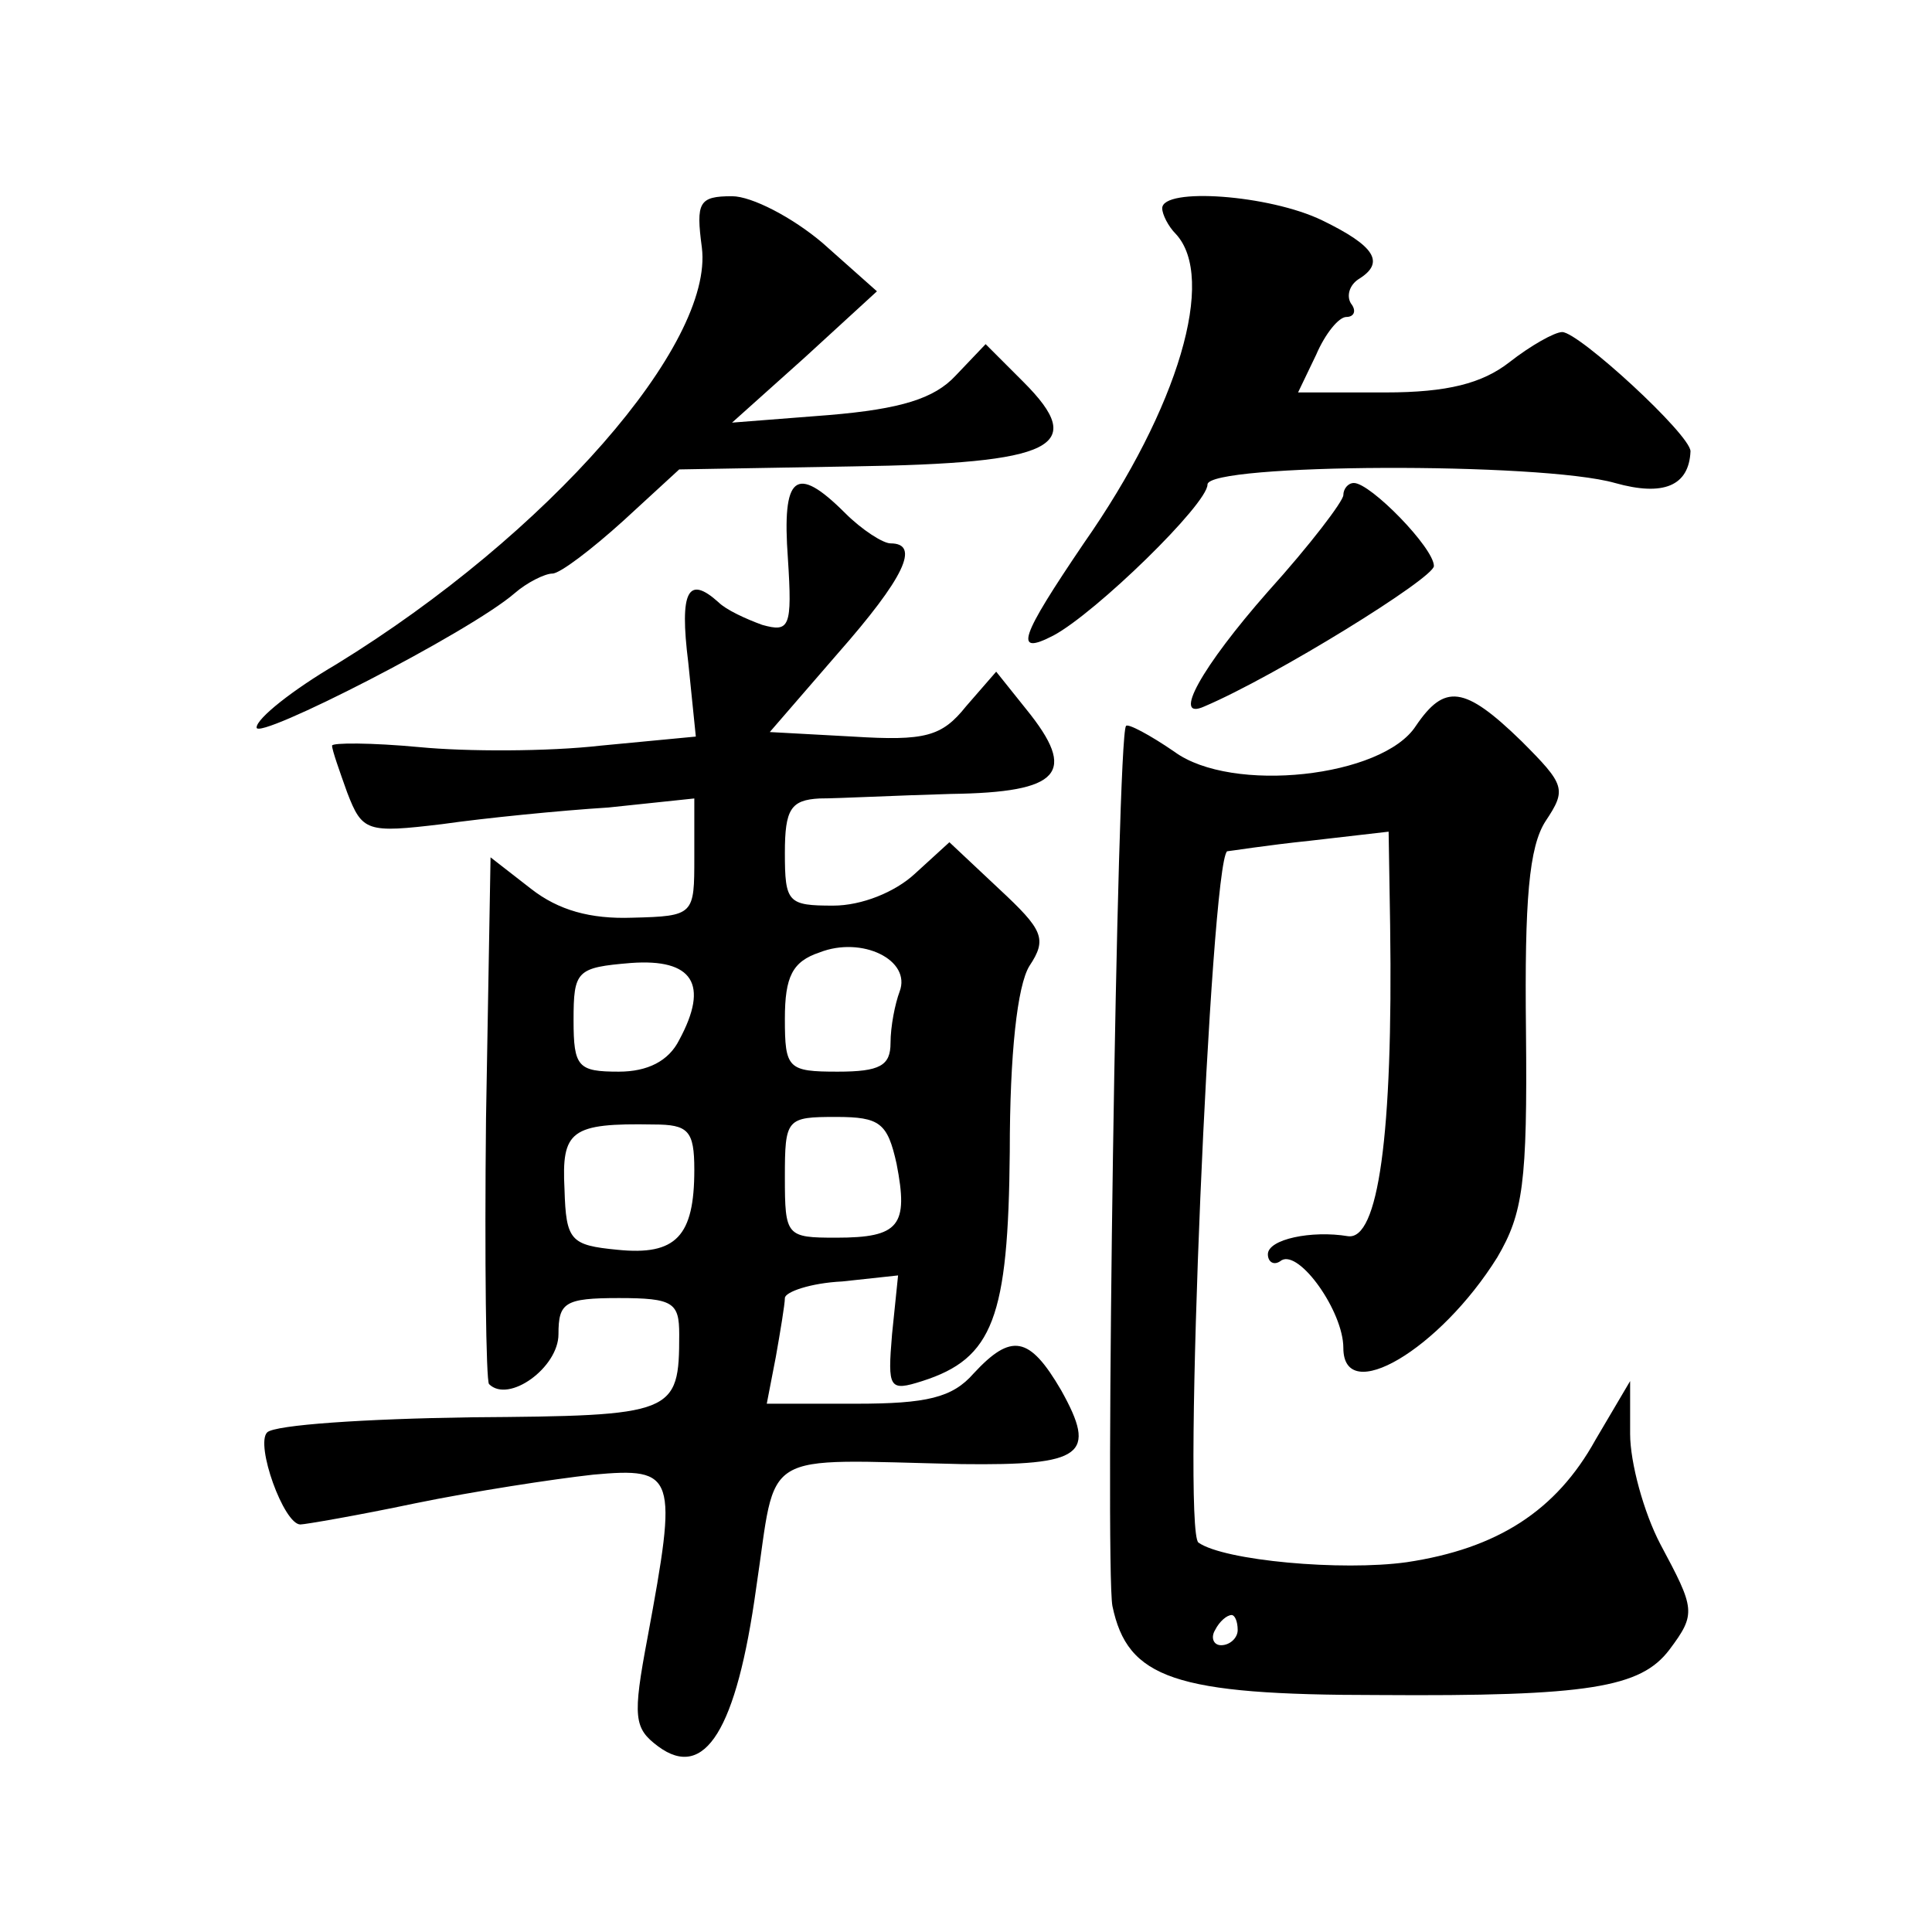
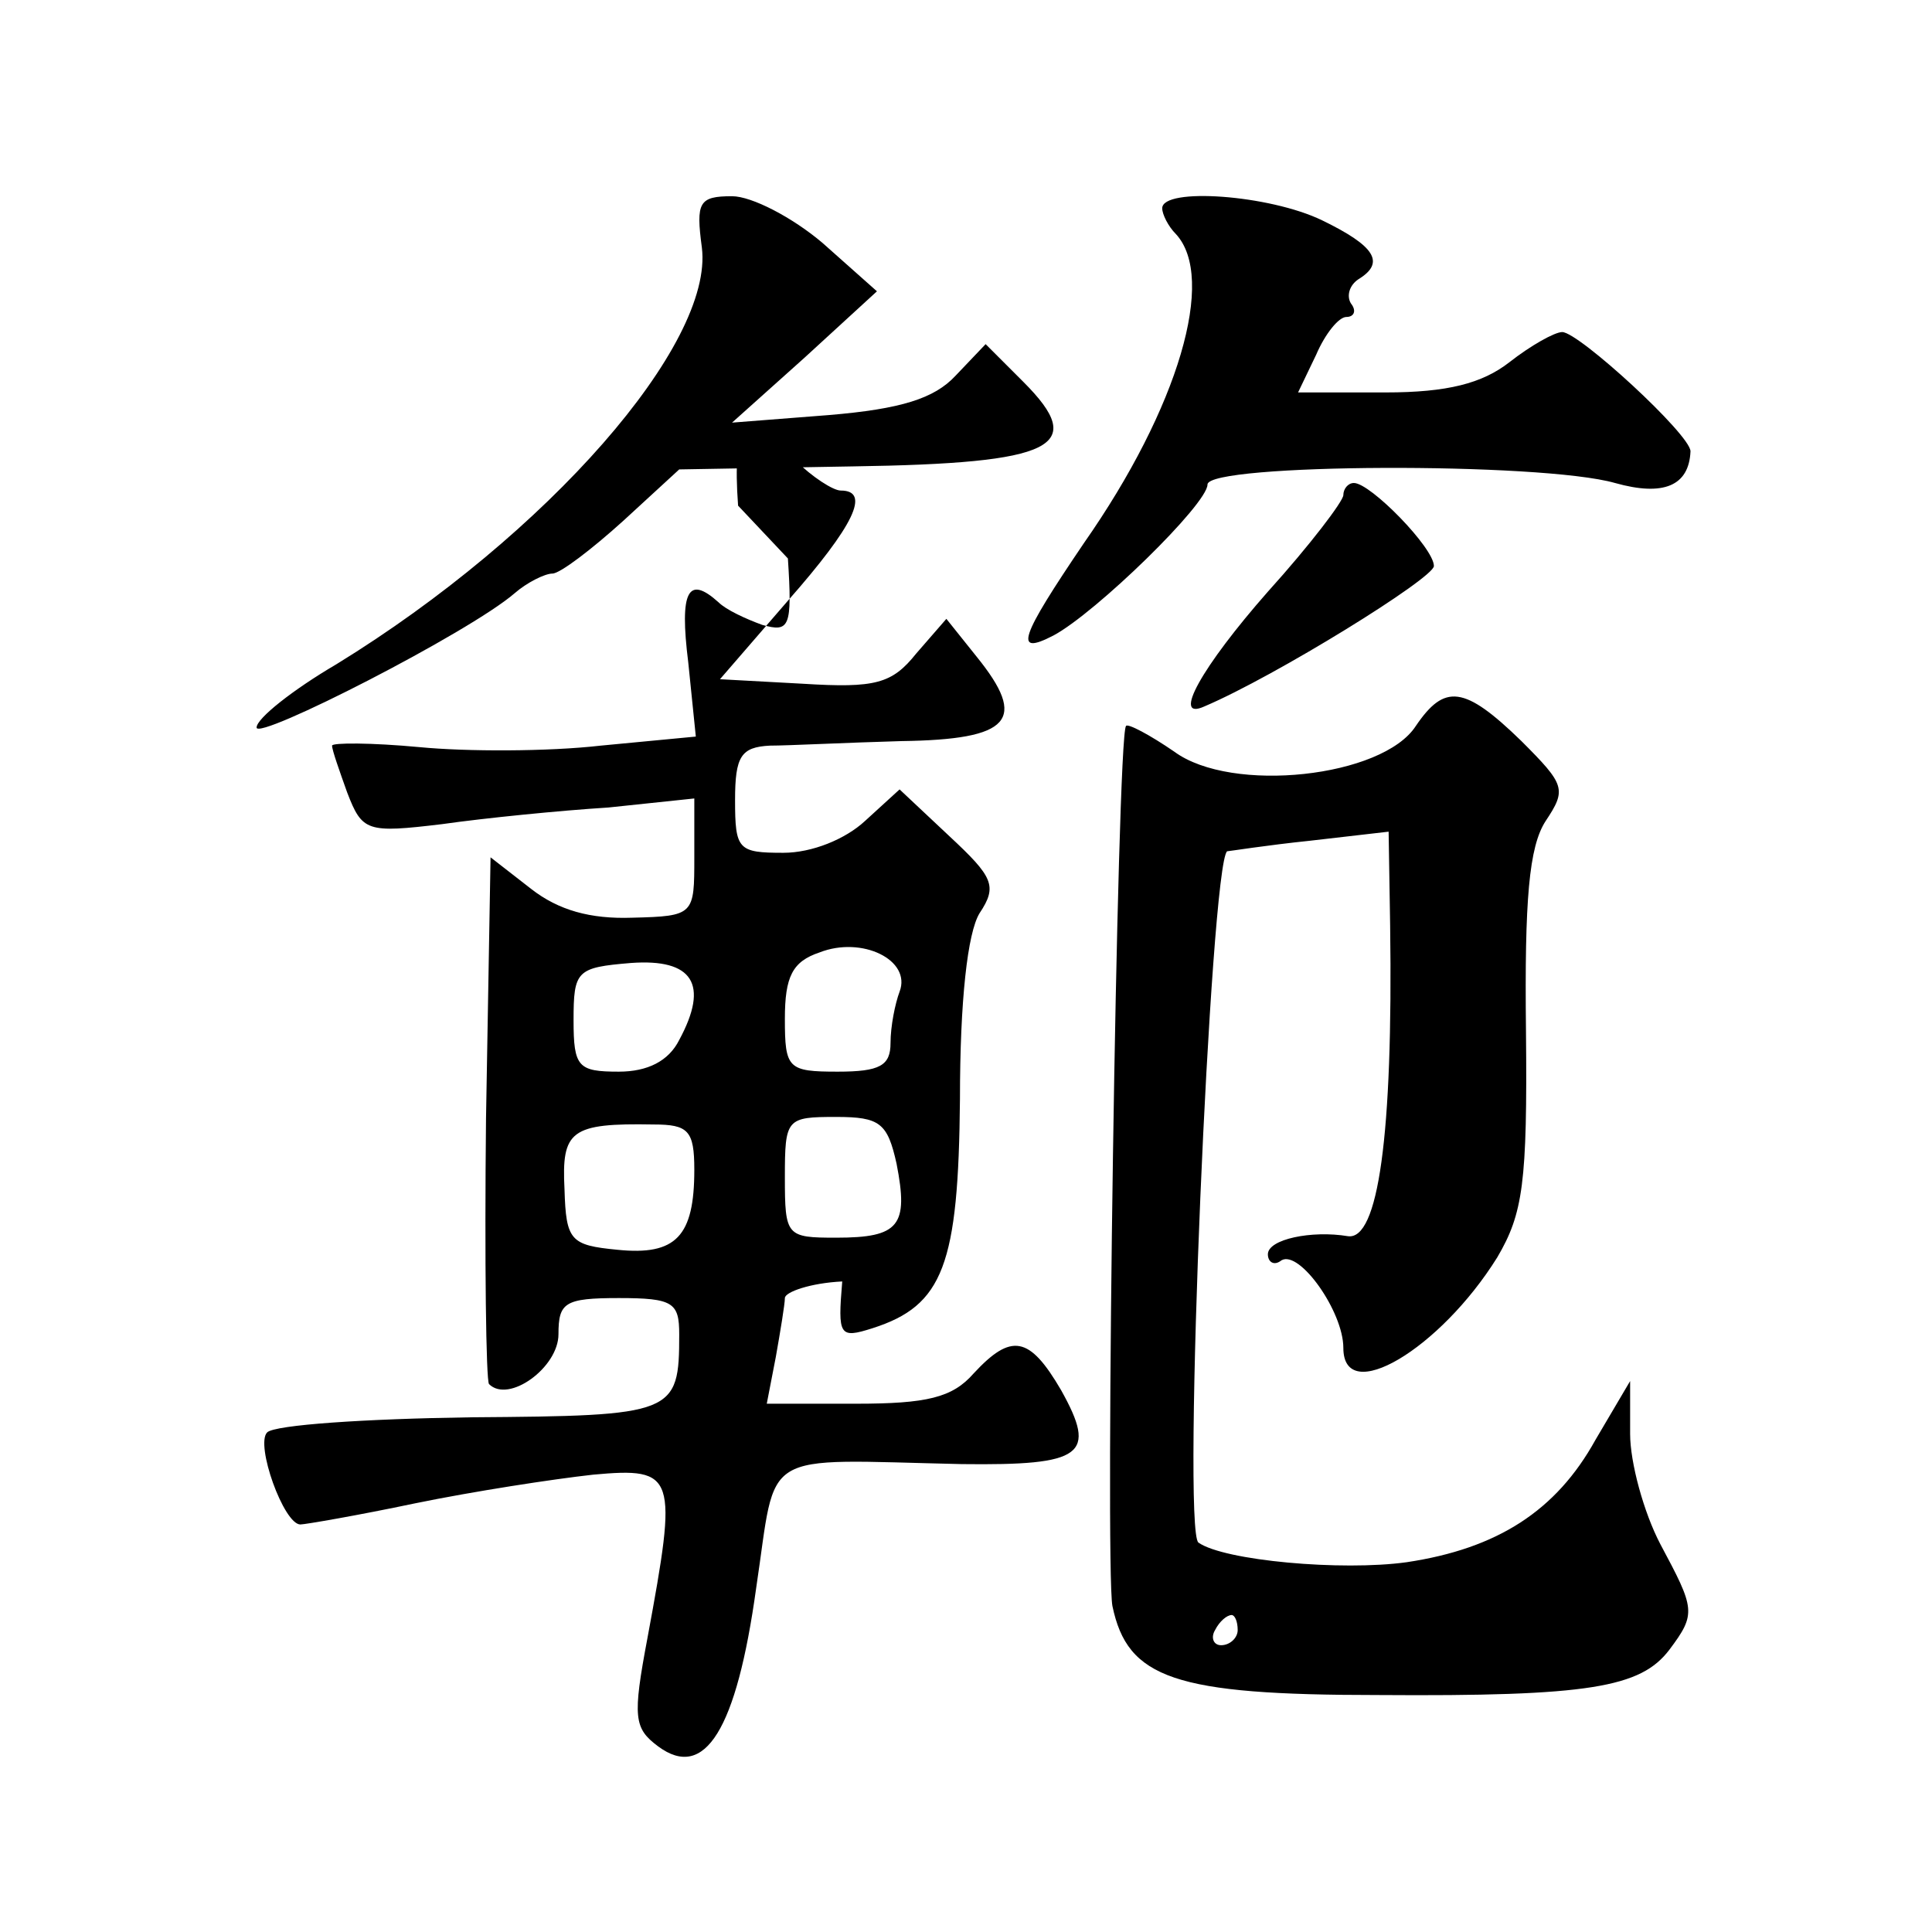
<svg xmlns="http://www.w3.org/2000/svg" version="1.0" width="128pt" height="128pt" viewBox="0 0 128 128" preserveAspectRatio="xMidYMid meet">
  <g transform="translate(0,128) scale(0.1,-0.1)" fill="#0" stroke="none">
-     <path d="M465 1116 c8 -64 -102 -190 -242 -276 -29 -17 -53 -36 -53 -42 0 -9 141 63 171 89 8 7 20 13 25 13 5 0 26 16 47 35 l37 34 115 2 c134 2 156 13 113 56 l-25 25 -20 -21 c-14 -15 -36 -22 -84 -26 l-64 -5 48 43 48 44 -36 32 c-20 17 -47 31 -60 31 -22 0 -24 -4 -20 -34z M770 1142 c0 -4 4 -12 9 -17 27 -29 2 -115 -61 -205 -42 -62 -47 -75 -20 -61 28 15 102 87 102 100 0 14 221 15 270 1 32 -9 49 -2 50 21 0 11 -74 79 -85 79 -5 0 -21 -9 -35 -20 -18 -14 -41 -20 -82 -20 l-58 0 12 25 c6 14 15 25 20 25 5 0 7 4 3 9 -3 5 -1 12 5 16 18 11 11 22 -24 39 -35 17 -106 22 -106 8z M522 910 c3 -46 1 -49 -17 -44 -11 4 -24 10 -29 15 -20 18 -26 8 -20 -40 l5 -49 -63 -6 c-35 -4 -89 -4 -120 -1 -32 3 -58 3 -58 1 0 -3 5 -17 10 -31 10 -26 13 -27 63 -21 28 4 78 9 110 11 l57 6 0 -39 c0 -38 0 -39 -41 -40 -28 -1 -49 5 -67 19 l-27 21 -3 -173 c-1 -94 0 -174 2 -176 13 -13 46 11 46 33 0 21 4 24 40 24 36 0 40 -3 40 -24 0 -53 -3 -54 -138 -55 -70 -1 -130 -5 -135 -10 -8 -8 11 -61 22 -61 3 0 38 6 76 14 39 8 91 16 118 19 55 5 56 0 36 -108 -10 -53 -9 -60 7 -72 31 -23 52 11 65 105 14 93 0 85 136 82 81 -1 90 6 66 49 -21 36 -33 38 -58 11 -14 -16 -31 -20 -78 -20 l-59 0 6 31 c3 17 6 35 6 39 0 4 17 10 38 11 l37 4 -4 -39 c-3 -36 -2 -38 20 -31 47 15 57 42 58 152 0 65 5 110 13 123 12 18 9 24 -20 51 l-33 31 -23 -21 c-13 -12 -35 -21 -54 -21 -30 0 -32 2 -32 35 0 29 4 35 23 36 12 0 51 2 87 3 73 1 84 14 50 56 l-20 25 -20 -23 c-16 -20 -27 -23 -75 -20 l-55 3 45 52 c44 50 55 73 35 73 -5 0 -19 9 -30 20 -33 33 -42 25 -38 -30z m74 -287 c-3 -8 -6 -23 -6 -34 0 -15 -7 -19 -35 -19 -33 0 -35 2 -35 35 0 28 5 38 23 44 28 11 61 -5 53 -26z m-146 -32 c-7 -14 -21 -21 -40 -21 -27 0 -30 3 -30 34 0 33 2 35 38 38 41 3 52 -14 32 -51z m10 -86 c0 -44 -12 -57 -51 -53 -31 3 -34 6 -35 40 -2 39 4 44 59 43 23 0 27 -4 27 -30z m134 4 c8 -41 2 -49 -40 -49 -33 0 -34 1 -34 40 0 39 1 40 34 40 29 0 34 -4 40 -31z M890 952 c0 -4 -22 -33 -50 -64 -44 -50 -64 -86 -42 -76 47 20 152 85 152 93 0 12 -42 55 -53 55 -4 0 -7 -4 -7 -8z M938 799 c-22 -34 -122 -45 -160 -17 -16 11 -31 19 -32 17 -6 -7 -14 -556 -9 -583 10 -48 41 -59 176 -59 140 -1 174 5 193 30 18 24 17 27 -6 70 -11 21 -20 54 -20 73 l0 35 -23 -39 c-26 -47 -65 -72 -125 -81 -43 -6 -121 1 -138 13 -11 8 8 449 19 458 1 0 26 4 55 7 l52 6 1 -62 c2 -140 -8 -209 -28 -206 -24 4 -53 -2 -53 -12 0 -5 4 -8 9 -4 12 7 41 -34 41 -58 0 -39 64 -1 102 60 17 29 20 49 19 150 -1 87 2 122 13 139 14 21 13 24 -16 53 -38 37 -51 38 -70 10z m-118 -599 c0 -5 -5 -10 -11 -10 -5 0 -7 5 -4 10 3 6 8 10 11 10 2 0 4 -4 4 -10z" />
+     <path d="M465 1116 c8 -64 -102 -190 -242 -276 -29 -17 -53 -36 -53 -42 0 -9 141 63 171 89 8 7 20 13 25 13 5 0 26 16 47 35 l37 34 115 2 c134 2 156 13 113 56 l-25 25 -20 -21 c-14 -15 -36 -22 -84 -26 l-64 -5 48 43 48 44 -36 32 c-20 17 -47 31 -60 31 -22 0 -24 -4 -20 -34z M770 1142 c0 -4 4 -12 9 -17 27 -29 2 -115 -61 -205 -42 -62 -47 -75 -20 -61 28 15 102 87 102 100 0 14 221 15 270 1 32 -9 49 -2 50 21 0 11 -74 79 -85 79 -5 0 -21 -9 -35 -20 -18 -14 -41 -20 -82 -20 l-58 0 12 25 c6 14 15 25 20 25 5 0 7 4 3 9 -3 5 -1 12 5 16 18 11 11 22 -24 39 -35 17 -106 22 -106 8z M522 910 c3 -46 1 -49 -17 -44 -11 4 -24 10 -29 15 -20 18 -26 8 -20 -40 l5 -49 -63 -6 c-35 -4 -89 -4 -120 -1 -32 3 -58 3 -58 1 0 -3 5 -17 10 -31 10 -26 13 -27 63 -21 28 4 78 9 110 11 l57 6 0 -39 c0 -38 0 -39 -41 -40 -28 -1 -49 5 -67 19 l-27 21 -3 -173 c-1 -94 0 -174 2 -176 13 -13 46 11 46 33 0 21 4 24 40 24 36 0 40 -3 40 -24 0 -53 -3 -54 -138 -55 -70 -1 -130 -5 -135 -10 -8 -8 11 -61 22 -61 3 0 38 6 76 14 39 8 91 16 118 19 55 5 56 0 36 -108 -10 -53 -9 -60 7 -72 31 -23 52 11 65 105 14 93 0 85 136 82 81 -1 90 6 66 49 -21 36 -33 38 -58 11 -14 -16 -31 -20 -78 -20 l-59 0 6 31 c3 17 6 35 6 39 0 4 17 10 38 11 c-3 -36 -2 -38 20 -31 47 15 57 42 58 152 0 65 5 110 13 123 12 18 9 24 -20 51 l-33 31 -23 -21 c-13 -12 -35 -21 -54 -21 -30 0 -32 2 -32 35 0 29 4 35 23 36 12 0 51 2 87 3 73 1 84 14 50 56 l-20 25 -20 -23 c-16 -20 -27 -23 -75 -20 l-55 3 45 52 c44 50 55 73 35 73 -5 0 -19 9 -30 20 -33 33 -42 25 -38 -30z m74 -287 c-3 -8 -6 -23 -6 -34 0 -15 -7 -19 -35 -19 -33 0 -35 2 -35 35 0 28 5 38 23 44 28 11 61 -5 53 -26z m-146 -32 c-7 -14 -21 -21 -40 -21 -27 0 -30 3 -30 34 0 33 2 35 38 38 41 3 52 -14 32 -51z m10 -86 c0 -44 -12 -57 -51 -53 -31 3 -34 6 -35 40 -2 39 4 44 59 43 23 0 27 -4 27 -30z m134 4 c8 -41 2 -49 -40 -49 -33 0 -34 1 -34 40 0 39 1 40 34 40 29 0 34 -4 40 -31z M890 952 c0 -4 -22 -33 -50 -64 -44 -50 -64 -86 -42 -76 47 20 152 85 152 93 0 12 -42 55 -53 55 -4 0 -7 -4 -7 -8z M938 799 c-22 -34 -122 -45 -160 -17 -16 11 -31 19 -32 17 -6 -7 -14 -556 -9 -583 10 -48 41 -59 176 -59 140 -1 174 5 193 30 18 24 17 27 -6 70 -11 21 -20 54 -20 73 l0 35 -23 -39 c-26 -47 -65 -72 -125 -81 -43 -6 -121 1 -138 13 -11 8 8 449 19 458 1 0 26 4 55 7 l52 6 1 -62 c2 -140 -8 -209 -28 -206 -24 4 -53 -2 -53 -12 0 -5 4 -8 9 -4 12 7 41 -34 41 -58 0 -39 64 -1 102 60 17 29 20 49 19 150 -1 87 2 122 13 139 14 21 13 24 -16 53 -38 37 -51 38 -70 10z m-118 -599 c0 -5 -5 -10 -11 -10 -5 0 -7 5 -4 10 3 6 8 10 11 10 2 0 4 -4 4 -10z" />
  </g>
</svg>